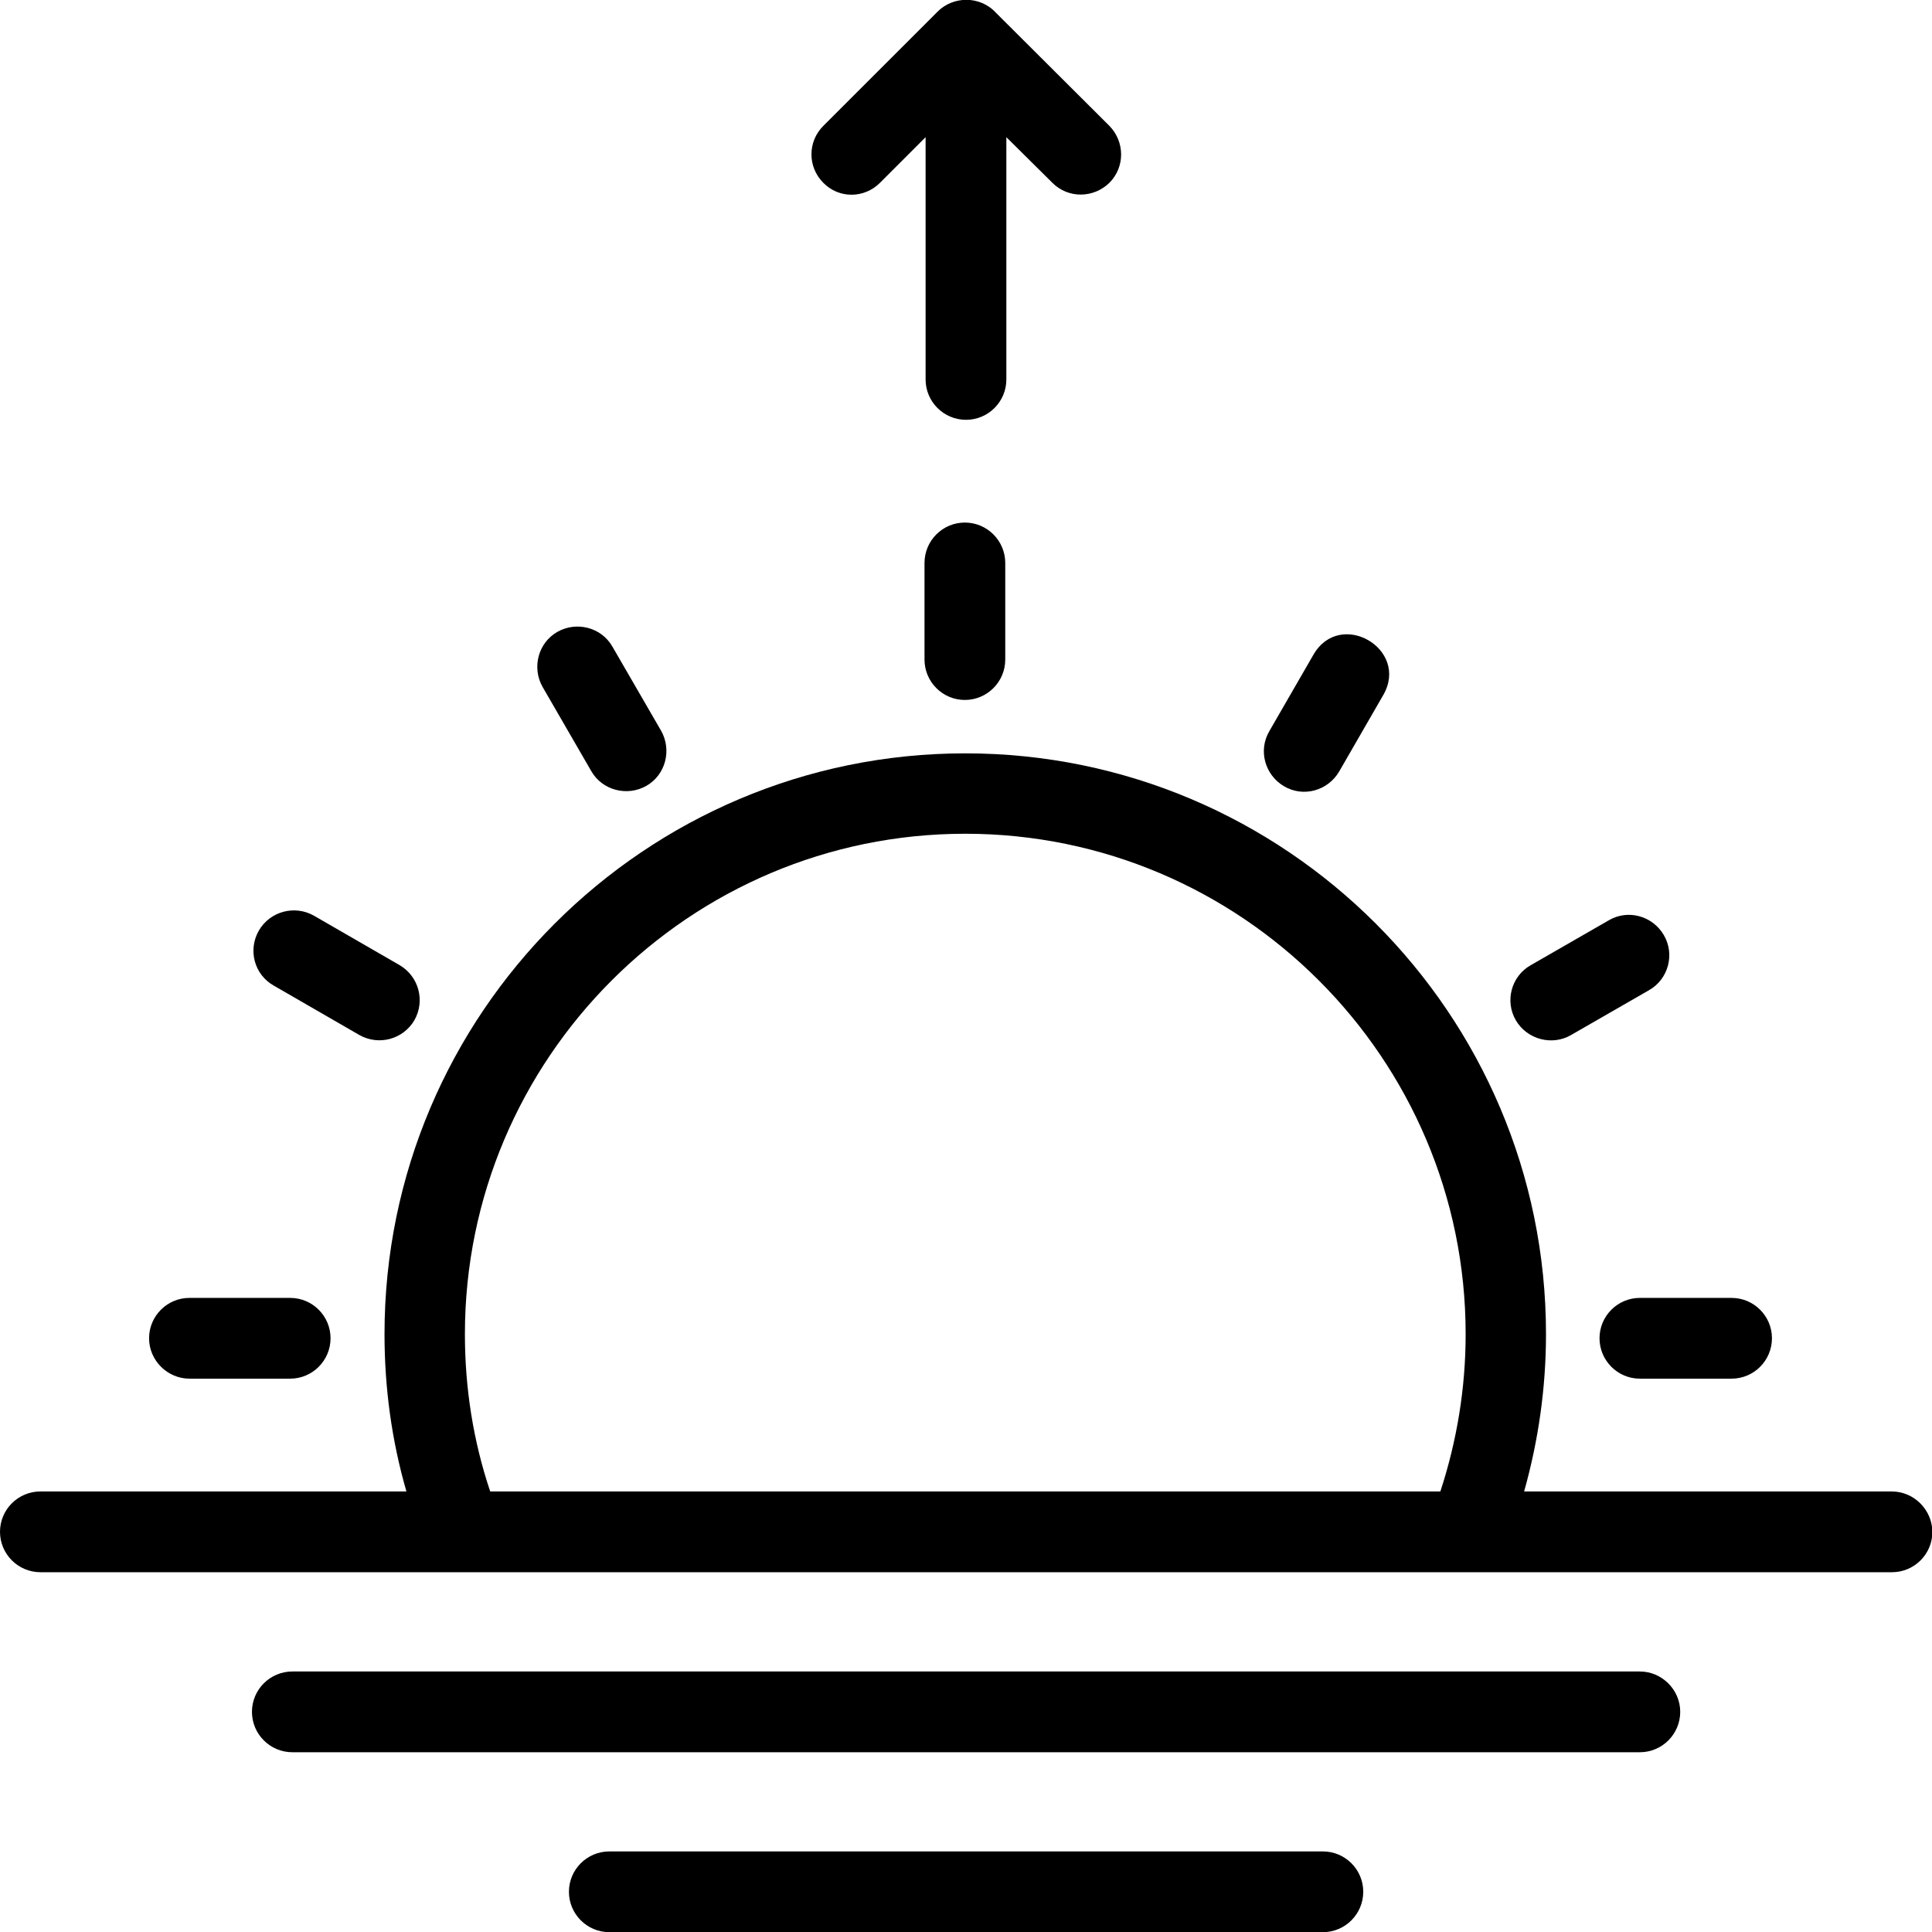
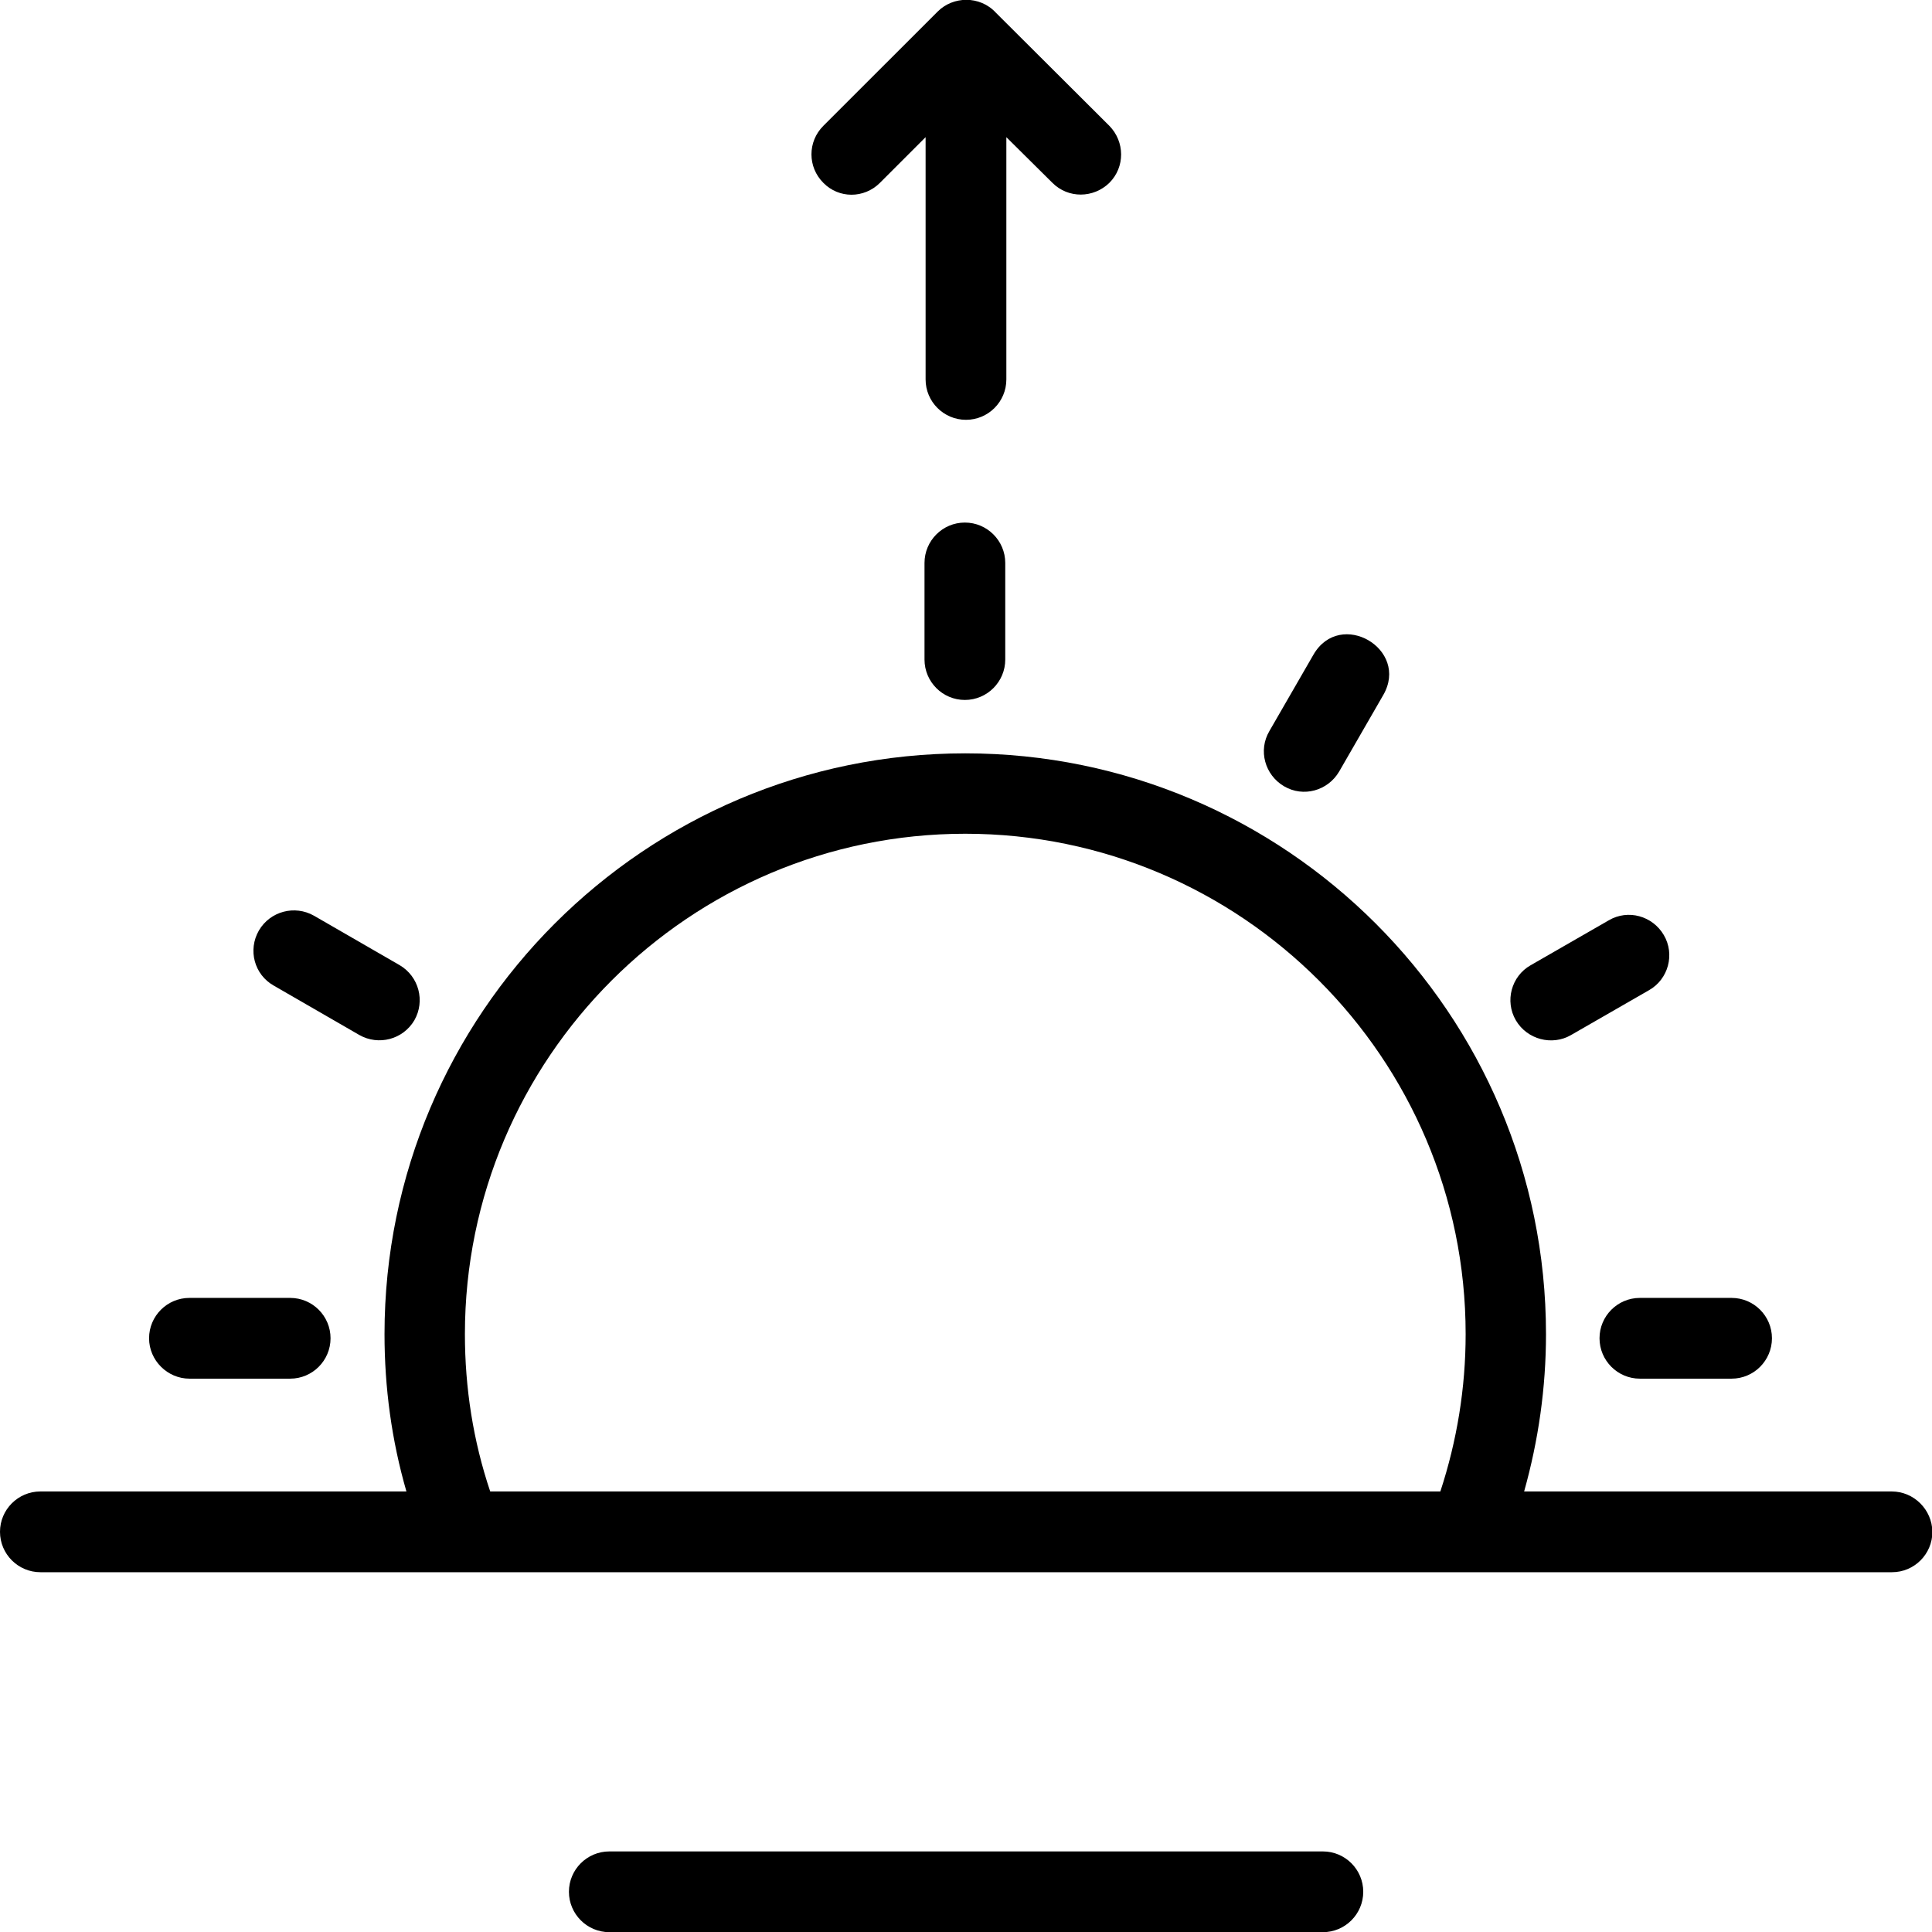
<svg xmlns="http://www.w3.org/2000/svg" width="44" height="44" viewBox="0 0 44 44" fill="none">
  <path d="M21.974 11.901C21.467 11.901 21.055 12.314 21.055 12.821V15.021C21.055 15.528 21.467 15.941 21.974 15.941C22.481 15.941 22.894 15.528 22.894 15.021V12.821C22.894 12.314 22.481 11.901 21.974 11.901Z" fill="black" />
-   <path d="M13.466 17.562C13.716 18 14.283 18.146 14.721 17.897C15.159 17.648 15.305 17.081 15.056 16.642L13.947 14.726C13.698 14.288 13.131 14.142 12.693 14.391C12.255 14.64 12.108 15.207 12.358 15.646L13.466 17.562Z" fill="black" />
  <path d="M6.232 22.445L8.183 23.571C8.621 23.82 9.179 23.674 9.437 23.236C9.687 22.797 9.54 22.239 9.102 21.981L7.151 20.855C6.713 20.606 6.154 20.752 5.897 21.19C5.639 21.637 5.793 22.196 6.232 22.445Z" fill="black" />
  <path d="M36.428 30.478C36.428 30.985 36.84 31.398 37.347 31.398H39.436C39.943 31.398 40.355 30.985 40.355 30.478C40.355 29.971 39.943 29.559 39.436 29.559H37.347C36.84 29.559 36.428 29.971 36.428 30.478Z" fill="black" />
  <path d="M4.314 31.398H6.609C7.116 31.398 7.528 30.985 7.528 30.478C7.528 29.971 7.116 29.559 6.609 29.559H4.314C3.807 29.559 3.395 29.971 3.395 30.478C3.395 30.985 3.816 31.398 4.314 31.398Z" fill="black" />
  <path d="M35.778 23.573L37.557 22.55C37.995 22.301 38.15 21.733 37.892 21.295C37.635 20.857 37.076 20.702 36.638 20.96L34.859 21.983C34.42 22.232 34.266 22.799 34.523 23.238C34.781 23.676 35.349 23.822 35.778 23.573Z" fill="black" />
  <path d="M29.244 17.907C29.682 18.165 30.24 18.01 30.498 17.572L31.504 15.827C32.105 14.779 30.524 13.859 29.914 14.908L28.908 16.652C28.651 17.09 28.805 17.649 29.244 17.907Z" fill="black" />
  <path d="M43.081 33.967H34.711C35.037 32.806 35.209 31.603 35.209 30.383C35.209 23.087 29.279 17.157 21.983 17.157C14.687 17.157 8.757 23.087 8.757 30.383C8.757 31.603 8.92 32.806 9.256 33.967H0.92C0.413 33.967 0 34.379 0 34.886C0 35.393 0.413 35.806 0.92 35.806H43.09C43.597 35.806 44.009 35.393 44.009 34.886C44.001 34.379 43.588 33.967 43.081 33.967ZM11.164 33.967C10.777 32.815 10.588 31.612 10.588 30.383C10.588 24.101 15.701 18.988 21.983 18.988C28.265 18.988 33.379 24.101 33.379 30.383C33.379 31.612 33.181 32.815 32.803 33.967H11.164Z" fill="black" />
-   <path d="M37.347 38.067H6.658C6.151 38.067 5.738 38.479 5.738 38.986C5.738 39.493 6.151 39.906 6.658 39.906H37.347C37.854 39.906 38.266 39.493 38.266 38.986C38.266 38.479 37.845 38.067 37.347 38.067Z" fill="black" />
  <path d="M30.128 42.165H13.877C13.37 42.165 12.957 42.577 12.957 43.084C12.957 43.591 13.37 44.004 13.877 44.004H30.128C30.635 44.004 31.047 43.591 31.047 43.084C31.047 42.577 30.635 42.165 30.128 42.165Z" fill="black" />
  <path d="M20.04 4.164L21.08 3.124V8.642C21.08 9.149 21.493 9.561 22 9.561C22.507 9.561 22.919 9.149 22.919 8.642V3.124L23.968 4.164C24.329 4.525 24.904 4.516 25.265 4.164C25.626 3.803 25.618 3.227 25.265 2.866L22.679 0.288C22.498 0.091 22.249 -0.004 22.008 -0.004C21.776 -0.004 21.536 0.082 21.355 0.263L18.751 2.866C18.39 3.227 18.39 3.803 18.751 4.164C19.104 4.525 19.679 4.525 20.04 4.164Z" fill="black" />
</svg>